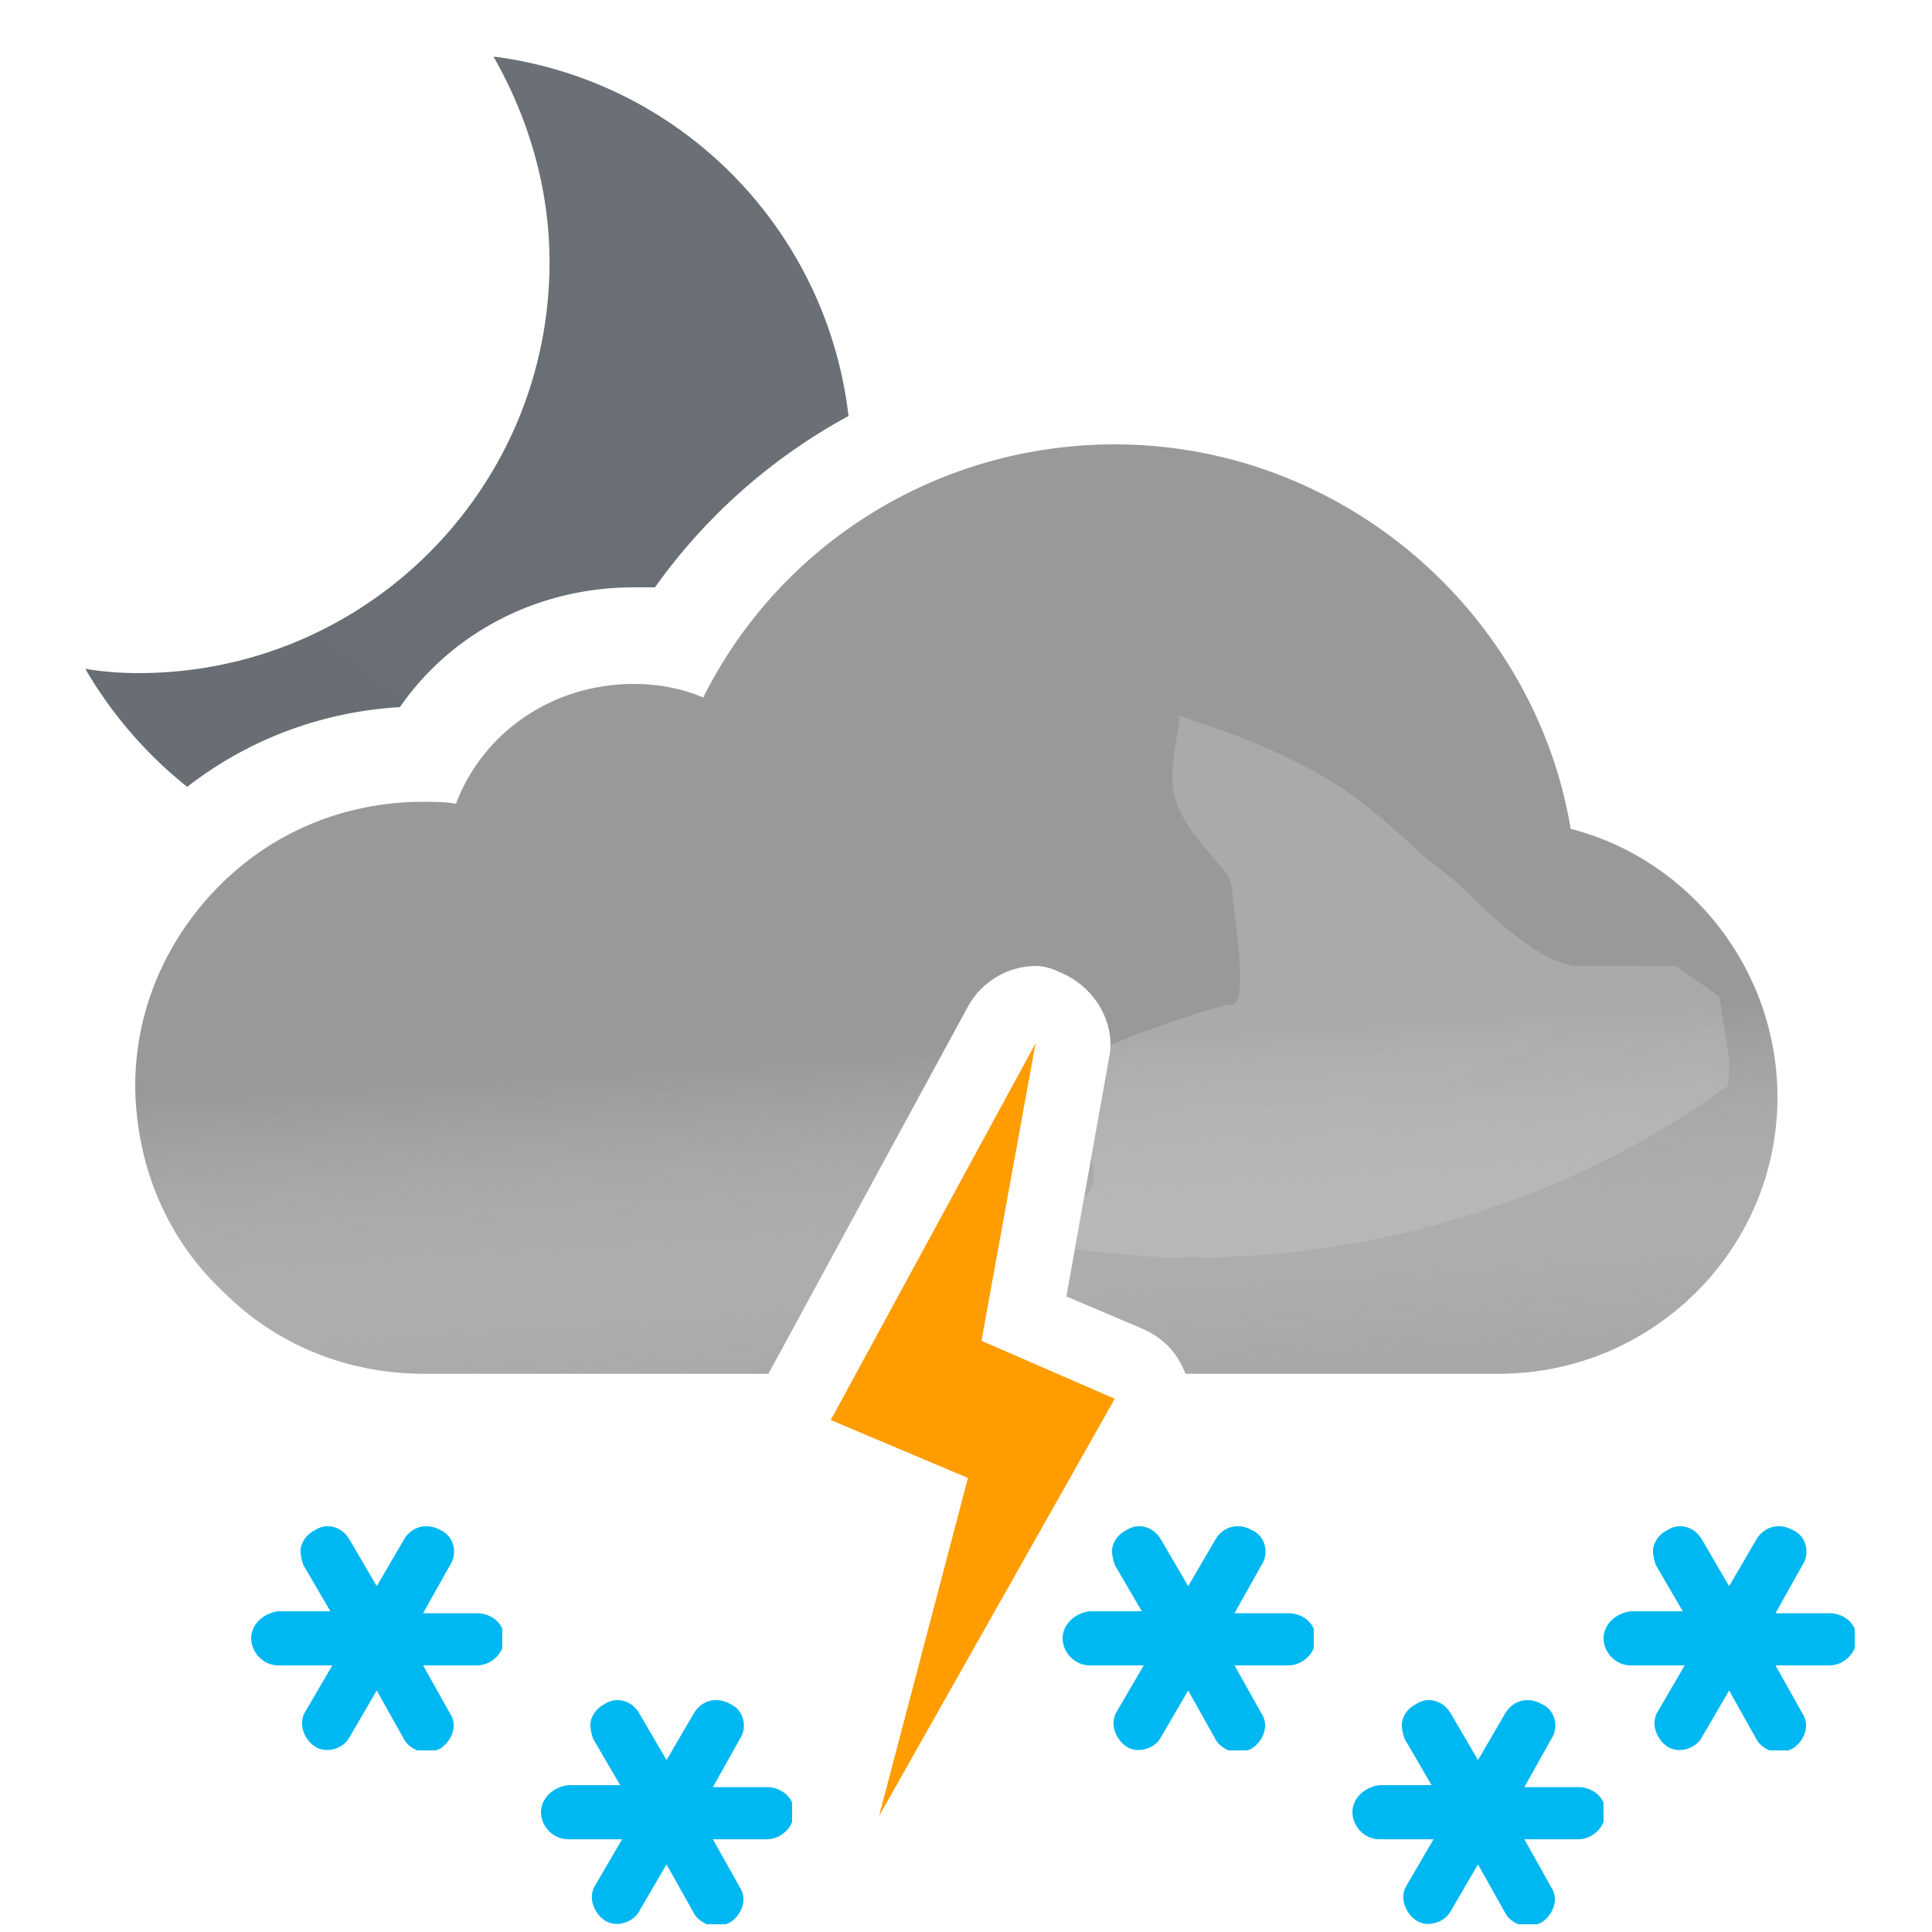
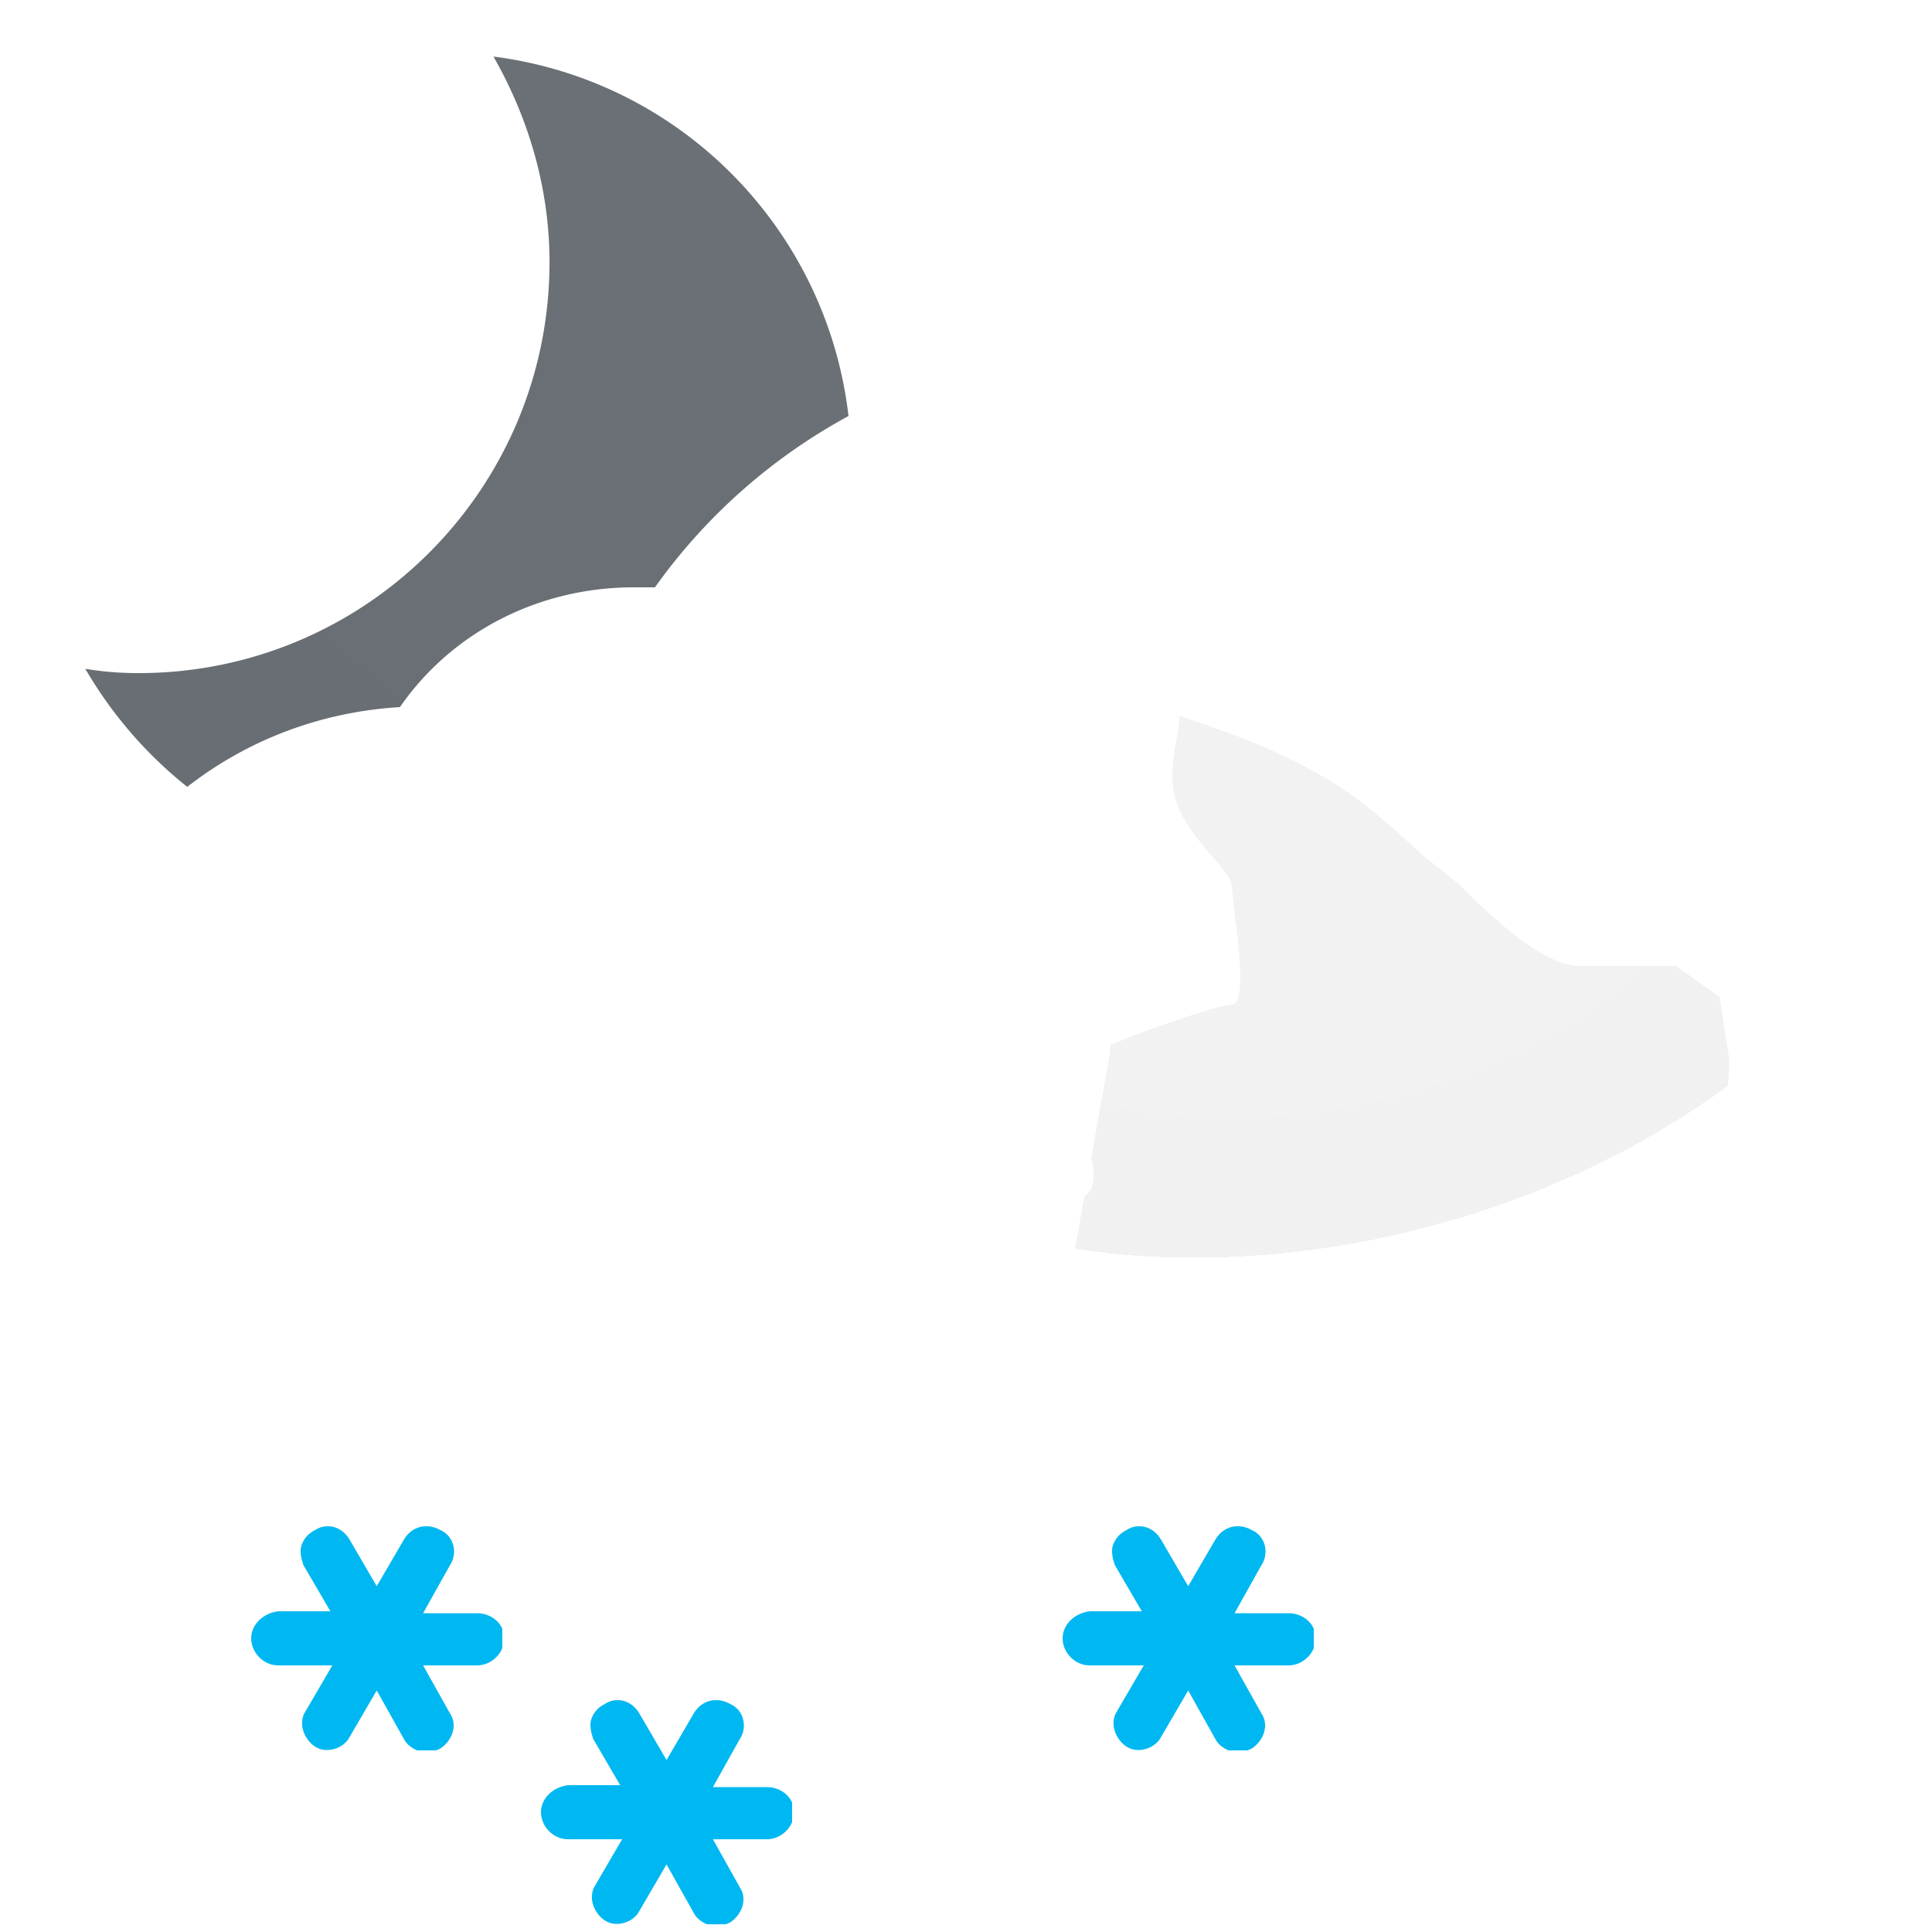
<svg xmlns="http://www.w3.org/2000/svg" width="100" height="100" fill="none" viewBox="0 0 100 100">
  <path fill="url(#29n__29n__paint0_linear_149_1433)" fill-rule="evenodd" d="M28.443 13.565c0-3.869-1.116-7.514-2.902-10.638 9.666 1.234 17.247 8.91 18.378 18.607A29.67 29.67 0 0033.9 30.4h-1.1c-4.9 0-9.4 2.3-12.1 6.2-4.058.243-7.853 1.673-11.01 4.128a21.853 21.853 0 01-5.275-6.111c.892.149 1.785.223 2.752.223 11.754 0 21.276-9.522 21.276-21.275z" clip-rule="evenodd" />
-   <path fill="#999" fill-rule="evenodd" d="M57.7 23c11.7 0 21.7 8.6 23.6 19.9C87.5 44.5 92 50.2 92 56.8c0 7.9-6.5 14.3-14.4 14.3H61.363c-.406-1.049-1.097-1.815-2.163-2.3l-4-1.7 2.2-12.3c.4-1.9-.8-3.8-2.6-4.5-.4-.2-.8-.3-1.2-.3-1.4 0-2.8.8-3.5 2.1l-10.328 19H21.9c-3.9 0-7.6-1.5-10.3-4.2-2.9-2.7-4.5-6.4-4.6-10.5v-.2c0-3.8 1.5-7.4 4.2-10.2 2.8-2.9 6.6-4.5 10.7-4.5.6 0 1.1 0 1.7.1 1.4-3.7 5-6.2 9.2-6.2 1.2 0 2.4.2 3.6.7 4-8 12.2-13.1 21.3-13.1z" clip-rule="evenodd" />
-   <path fill="url(#29n__29n__paint1_linear_149_1433)" fill-rule="evenodd" d="M57.7 23c11.7 0 21.7 8.6 23.6 19.9C87.5 44.5 92 50.2 92 56.8c0 7.9-6.5 14.3-14.4 14.3H61.363c-.406-1.049-1.097-1.815-2.163-2.3l-4-1.7 2.2-12.3c.4-1.9-.8-3.8-2.6-4.5-.4-.2-.8-.3-1.2-.3-1.4 0-2.8.8-3.5 2.1l-10.328 19H21.9c-3.9 0-7.6-1.5-10.3-4.2-2.9-2.7-4.5-6.4-4.6-10.5v-.2c0-3.8 1.5-7.4 4.2-10.2 2.8-2.9 6.6-4.5 10.7-4.5.6 0 1.1 0 1.7.1 1.4-3.7 5-6.2 9.2-6.2 1.2 0 2.4.2 3.6.7 4-8 12.2-13.1 21.3-13.1z" clip-rule="evenodd" style="mix-blend-mode:multiply" opacity=".6" />
  <g style="mix-blend-mode:multiply" filter="url(#29n__29n__filter0_f_149_1433)" opacity=".3">
    <path fill="url(#29n__29n__paint2_radial_149_1433)" fill-rule="evenodd" d="M44.073 63.187c-6.589.45-13.618.813-14.573.813-6.5 0-11 5.1-11 5.1h22.359l3.214-5.913zm12.412-3.27L57.4 54.8c.051-.243.076-.486.077-.727.648-.239 1.17-.47 1.17-.47s4.352-1.602 5.103-1.602c.75 0 .374-2.963.14-4.81l-.14-1.32c0-.362-.448-.885-1-1.53-.777-.908-1.762-2.057-2-3.34-.175-.94.026-2.082.172-2.91.091-.516.16-.91.104-1.058.112.053.922.327.922.327 1.948.66 5.03 1.74 7.802 3.64 1.658 1.138 3.941 3.314 3.941 3.314s1.645 1.272 2.059 1.687c1 1 4 4 6 4h5L89 51.59l.5 3.21c0 7.9-6.5 14.3-14.4 14.3H59.758a4.69 4.69 0 00-.558-.301l-4-1.7.926-5.178c.556-.355.562-1.108.359-2.004zm4.505-22.916c.014-.004.026.007.036.032 0 0-.05-.029-.036-.032z" clip-rule="evenodd" />
  </g>
-   <path fill="#FF9D00" fill-rule="evenodd" d="M50.8 69.4L53.6 54 43 73.5l7.1 3L45.5 94l12.2-21.6-6.9-3z" clip-rule="evenodd" />
  <g clip-path="url(#29n__29n__clip0_149_1433)">
    <path fill="#00B8F1" d="M39.7 92.5h-2.8l1.4-2.5c.4-.6.2-1.5-.5-1.8-.7-.4-1.5-.2-1.9.5l-1.4 2.4-1.4-2.4c-.4-.7-1.2-.9-1.8-.5-.4.2-.6.5-.7.8-.1.3 0 .7.1 1l1.4 2.4h-2.7c-.8.1-1.4.7-1.4 1.4s.6 1.4 1.4 1.4h2.8l-1.4 2.4c-.2.3-.2.7-.1 1 .1.3.3.6.6.8.6.4 1.5.1 1.8-.5l1.4-2.4 1.4 2.5c.2.4.7.7 1.2.7.2 0 .5-.1.7-.2.6-.4.9-1.2.5-1.8l-1.4-2.5h2.8c.7 0 1.4-.6 1.4-1.4 0-.8-.7-1.3-1.4-1.3z" />
  </g>
  <g clip-path="url(#29n__29n__clip1_149_1433)">
    <path fill="#00B8F1" d="M81.7 92.5h-2.8l1.4-2.5c.4-.6.2-1.5-.5-1.8-.7-.4-1.5-.2-1.9.5l-1.4 2.4-1.4-2.4c-.4-.7-1.2-.9-1.8-.5-.4.2-.6.5-.7.8-.1.3 0 .7.1 1l1.4 2.4h-2.7c-.8.1-1.4.7-1.4 1.4s.6 1.4 1.4 1.4h2.8l-1.4 2.4c-.2.3-.2.7-.1 1 .1.3.3.6.6.8.6.4 1.5.1 1.8-.5l1.4-2.4 1.4 2.5c.2.4.7.7 1.2.7.2 0 .5-.1.7-.2.6-.4.9-1.2.5-1.8l-1.4-2.5h2.8c.7 0 1.4-.6 1.4-1.4 0-.8-.7-1.3-1.4-1.3z" />
  </g>
  <g clip-path="url(#29n__29n__clip2_149_1433)">
    <path fill="#00B8F1" d="M24.7 83.5h-2.8l1.4-2.5c.4-.6.2-1.5-.5-1.8-.7-.4-1.5-.2-1.9.5l-1.4 2.4-1.4-2.4c-.4-.7-1.2-.9-1.8-.5-.4.2-.6.5-.7.8-.1.3 0 .7.1 1l1.4 2.4h-2.7c-.8.1-1.4.7-1.4 1.4s.6 1.4 1.4 1.4h2.8l-1.4 2.4c-.2.3-.2.7-.1 1 .1.3.3.6.6.8.6.4 1.5.1 1.8-.5l1.4-2.4 1.4 2.5c.2.4.7.7 1.2.7.2 0 .5-.1.7-.2.6-.4.9-1.2.5-1.8l-1.4-2.5h2.8c.7 0 1.4-.6 1.4-1.4 0-.8-.7-1.3-1.4-1.3z" />
  </g>
  <g clip-path="url(#29n__29n__clip3_149_1433)">
-     <path fill="#00B8F1" d="M94.7 83.5h-2.8l1.4-2.5c.4-.6.2-1.5-.5-1.8-.7-.4-1.5-.2-1.9.5l-1.4 2.4-1.4-2.4c-.4-.7-1.2-.9-1.8-.5-.4.2-.6.5-.7.8-.1.3 0 .7.1 1l1.4 2.4h-2.7c-.8.1-1.4.7-1.4 1.4s.6 1.4 1.4 1.4h2.8l-1.4 2.4c-.2.3-.2.7-.1 1 .1.3.3.6.6.8.6.4 1.5.1 1.8-.5l1.4-2.4 1.4 2.5c.2.4.7.7 1.2.7.2 0 .5-.1.7-.2.6-.4.9-1.2.5-1.8l-1.4-2.5h2.8c.7 0 1.4-.6 1.4-1.4 0-.8-.7-1.3-1.4-1.3z" />
-   </g>
+     </g>
  <g clip-path="url(#29n__29n__clip4_149_1433)">
    <path fill="#00B8F1" d="M66.7 83.5h-2.8l1.4-2.5c.4-.6.2-1.5-.5-1.8-.7-.4-1.5-.2-1.9.5l-1.4 2.4-1.4-2.4c-.4-.7-1.2-.9-1.8-.5-.4.2-.6.5-.7.8-.1.3 0 .7.1 1l1.4 2.4h-2.7c-.8.1-1.4.7-1.4 1.4s.6 1.4 1.4 1.4h2.8l-1.4 2.4c-.2.3-.2.7-.1 1 .1.3.3.6.6.8.6.4 1.5.1 1.8-.5l1.4-2.4 1.4 2.5c.2.4.7.7 1.2.7.2 0 .5-.1.7-.2.6-.4.9-1.2.5-1.8l-1.4-2.5h2.8c.7 0 1.4-.6 1.4-1.4 0-.8-.7-1.3-1.4-1.3z" />
  </g>
  <defs>
    <clipPath id="29n__29n__clip0_149_1433">
      <path fill="#fff" d="M0 0h13v11.6H0z" transform="translate(28 88)" />
    </clipPath>
    <clipPath id="29n__29n__clip1_149_1433">
-       <path fill="#fff" d="M0 0h13v11.6H0z" transform="translate(70 88)" />
-     </clipPath>
+       </clipPath>
    <clipPath id="29n__29n__clip2_149_1433">
      <path fill="#fff" d="M0 0h13v11.6H0z" transform="translate(13 79)" />
    </clipPath>
    <clipPath id="29n__29n__clip3_149_1433">
      <path fill="#fff" d="M0 0h13v11.6H0z" transform="translate(83 79)" />
    </clipPath>
    <clipPath id="29n__29n__clip4_149_1433">
      <path fill="#fff" d="M0 0h13v11.6H0z" transform="translate(55 79)" />
    </clipPath>
    <linearGradient id="29n__29n__paint0_linear_149_1433" x1="12.914" x2="40.256" y1="43.464" y2="10.878" gradientUnits="userSpaceOnUse">
      <stop stop-color="#686E73" />
      <stop offset=".989" stop-color="#6A7075" />
    </linearGradient>
    <linearGradient id="29n__29n__paint1_linear_149_1433" x1="47.5" x2="49.5" y1="38.5" y2="71.1" gradientUnits="userSpaceOnUse">
      <stop offset=".484" stop-color="#fff" stop-opacity="0" />
      <stop offset="1" stop-color="#B3B2B2" />
    </linearGradient>
    <radialGradient id="29n__29n__paint2_radial_149_1433" cx="0" cy="0" r="1" gradientTransform="matrix(6 22.5 -32.593 8.691 68 41)" gradientUnits="userSpaceOnUse">
      <stop stop-color="#D5D5D5" />
      <stop offset="1" stop-color="#D0D0D0" />
      <stop offset="1" stop-color="#9B9B9B" stop-opacity="0" />
    </radialGradient>
    <filter id="29n__29n__filter0_f_149_1433" width="79" height="40.101" x="14.5" y="33" color-interpolation-filters="sRGB" filterUnits="userSpaceOnUse">
      <feFlood flood-opacity="0" result="BackgroundImageFix" />
      <feBlend in="SourceGraphic" in2="BackgroundImageFix" result="shape" />
      <feGaussianBlur result="effect1_foregroundBlur_149_1433" stdDeviation="2" />
    </filter>
  </defs>
</svg>